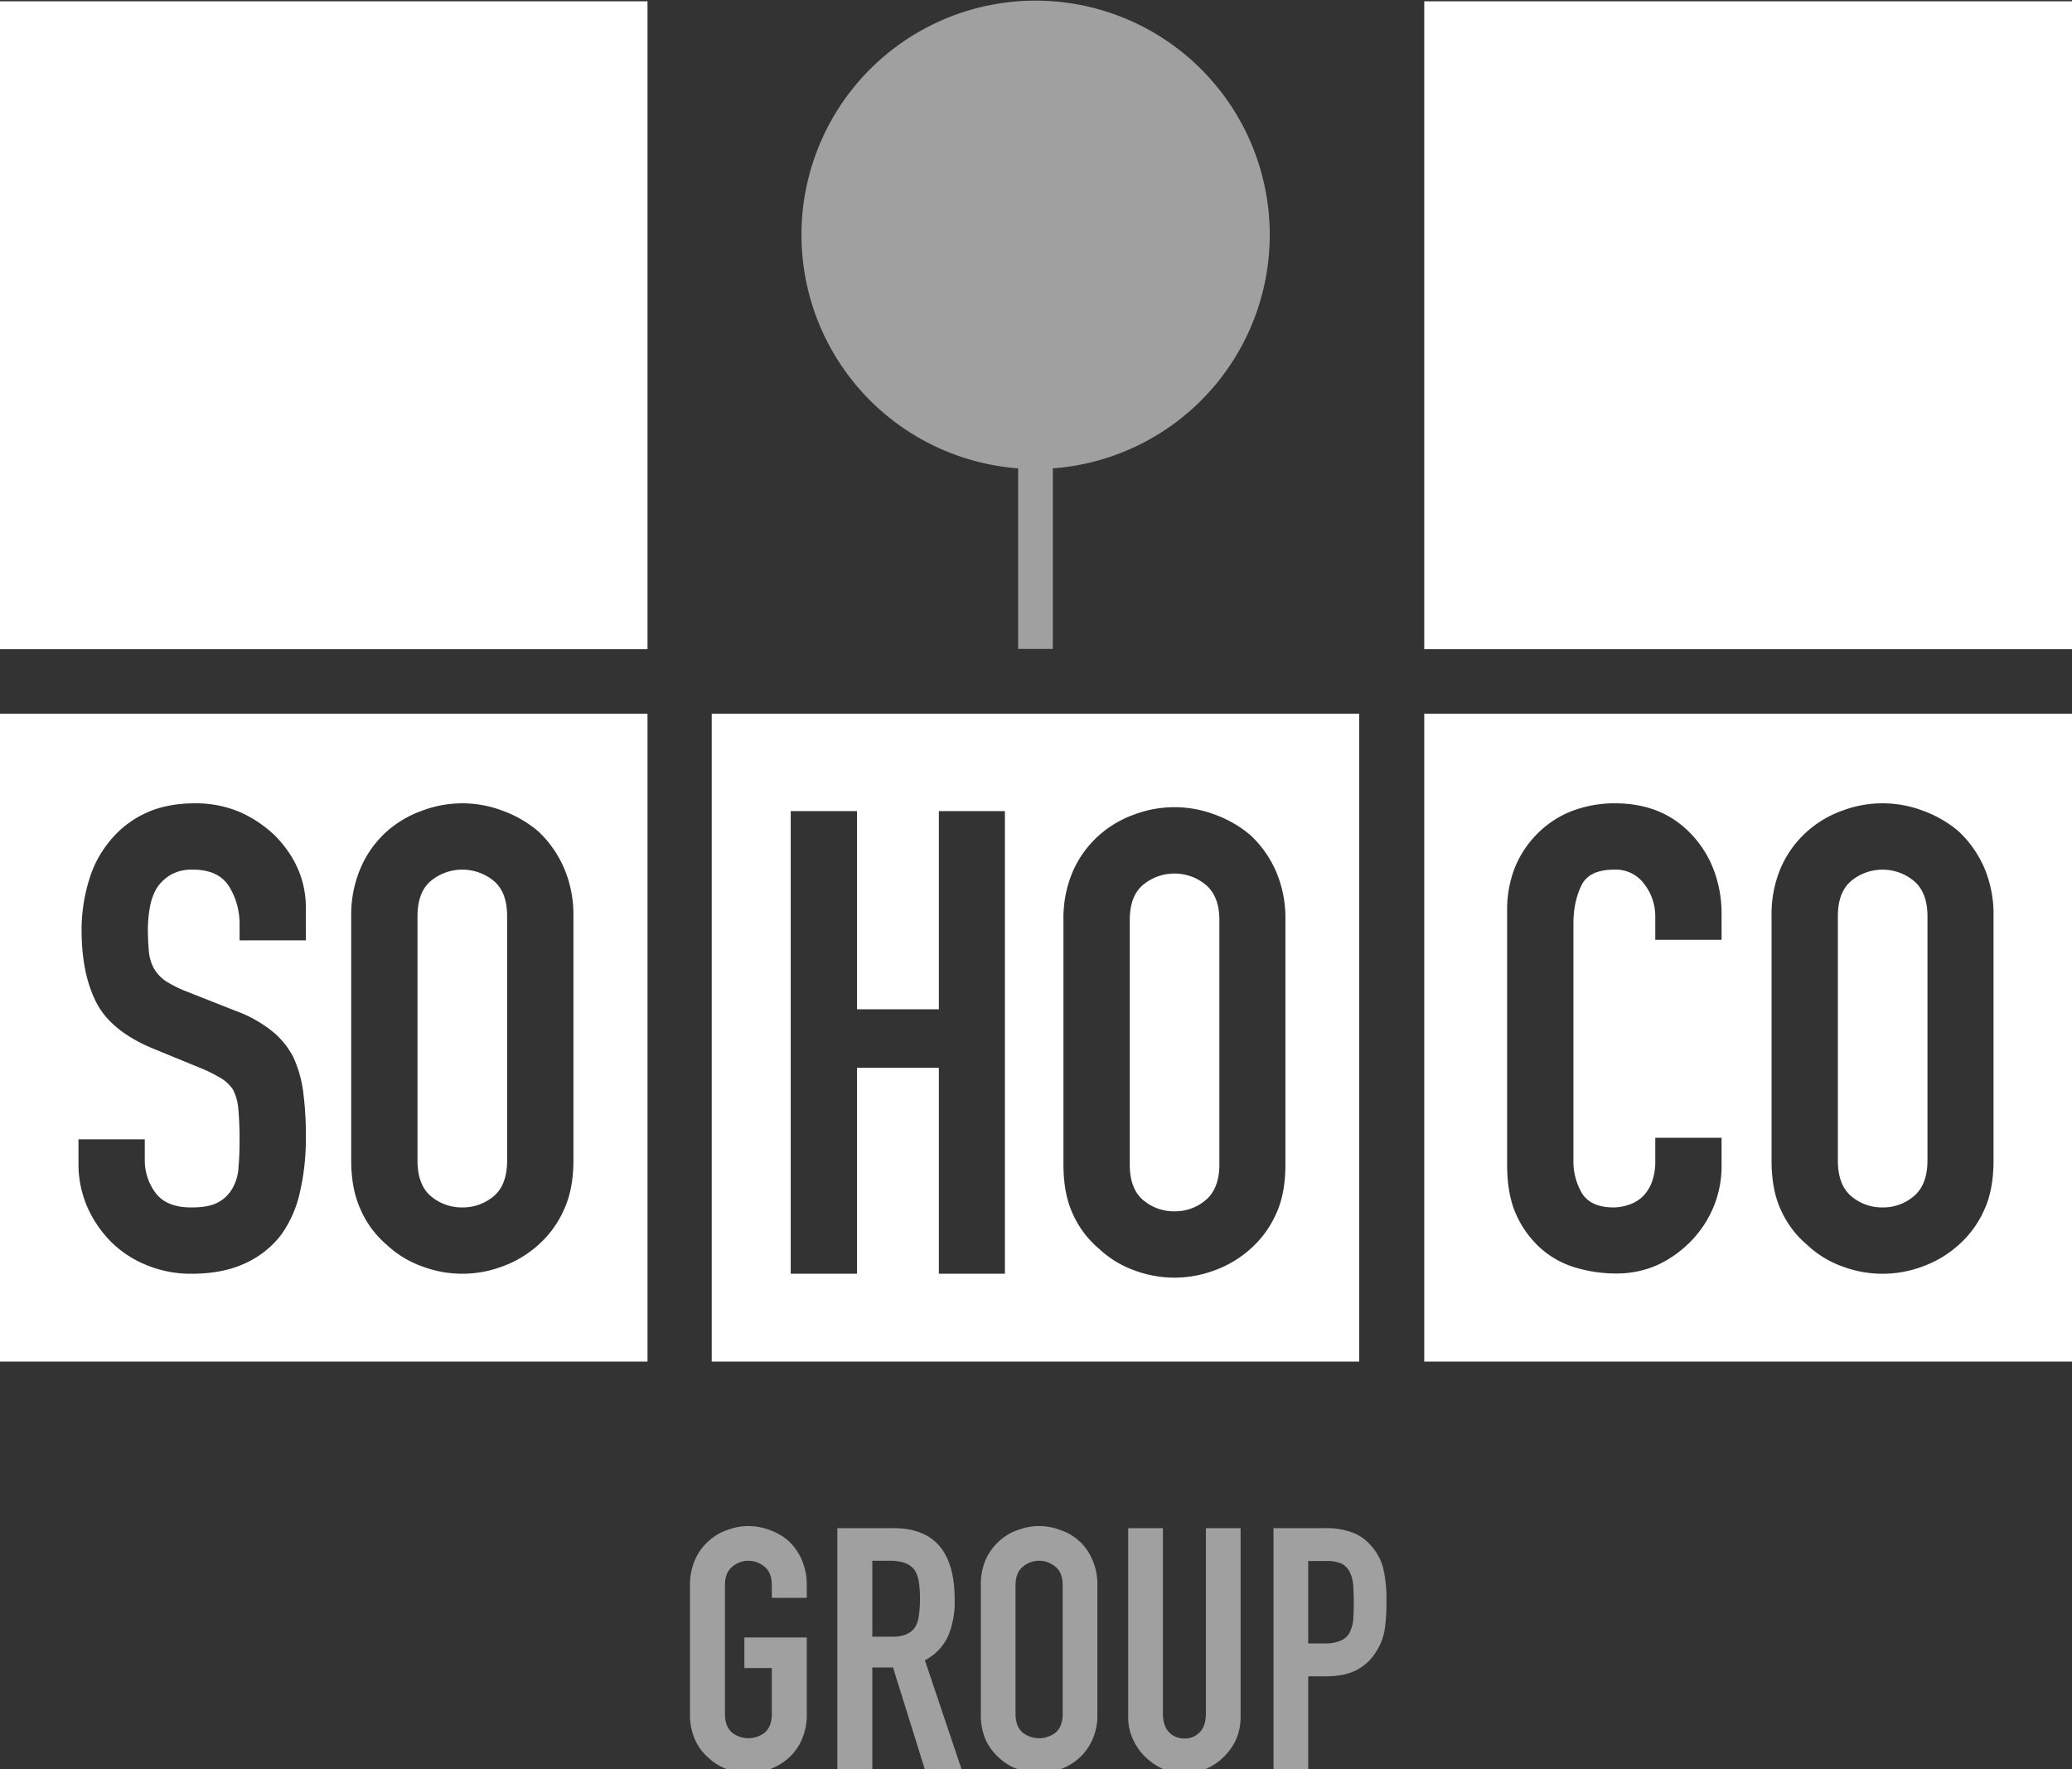
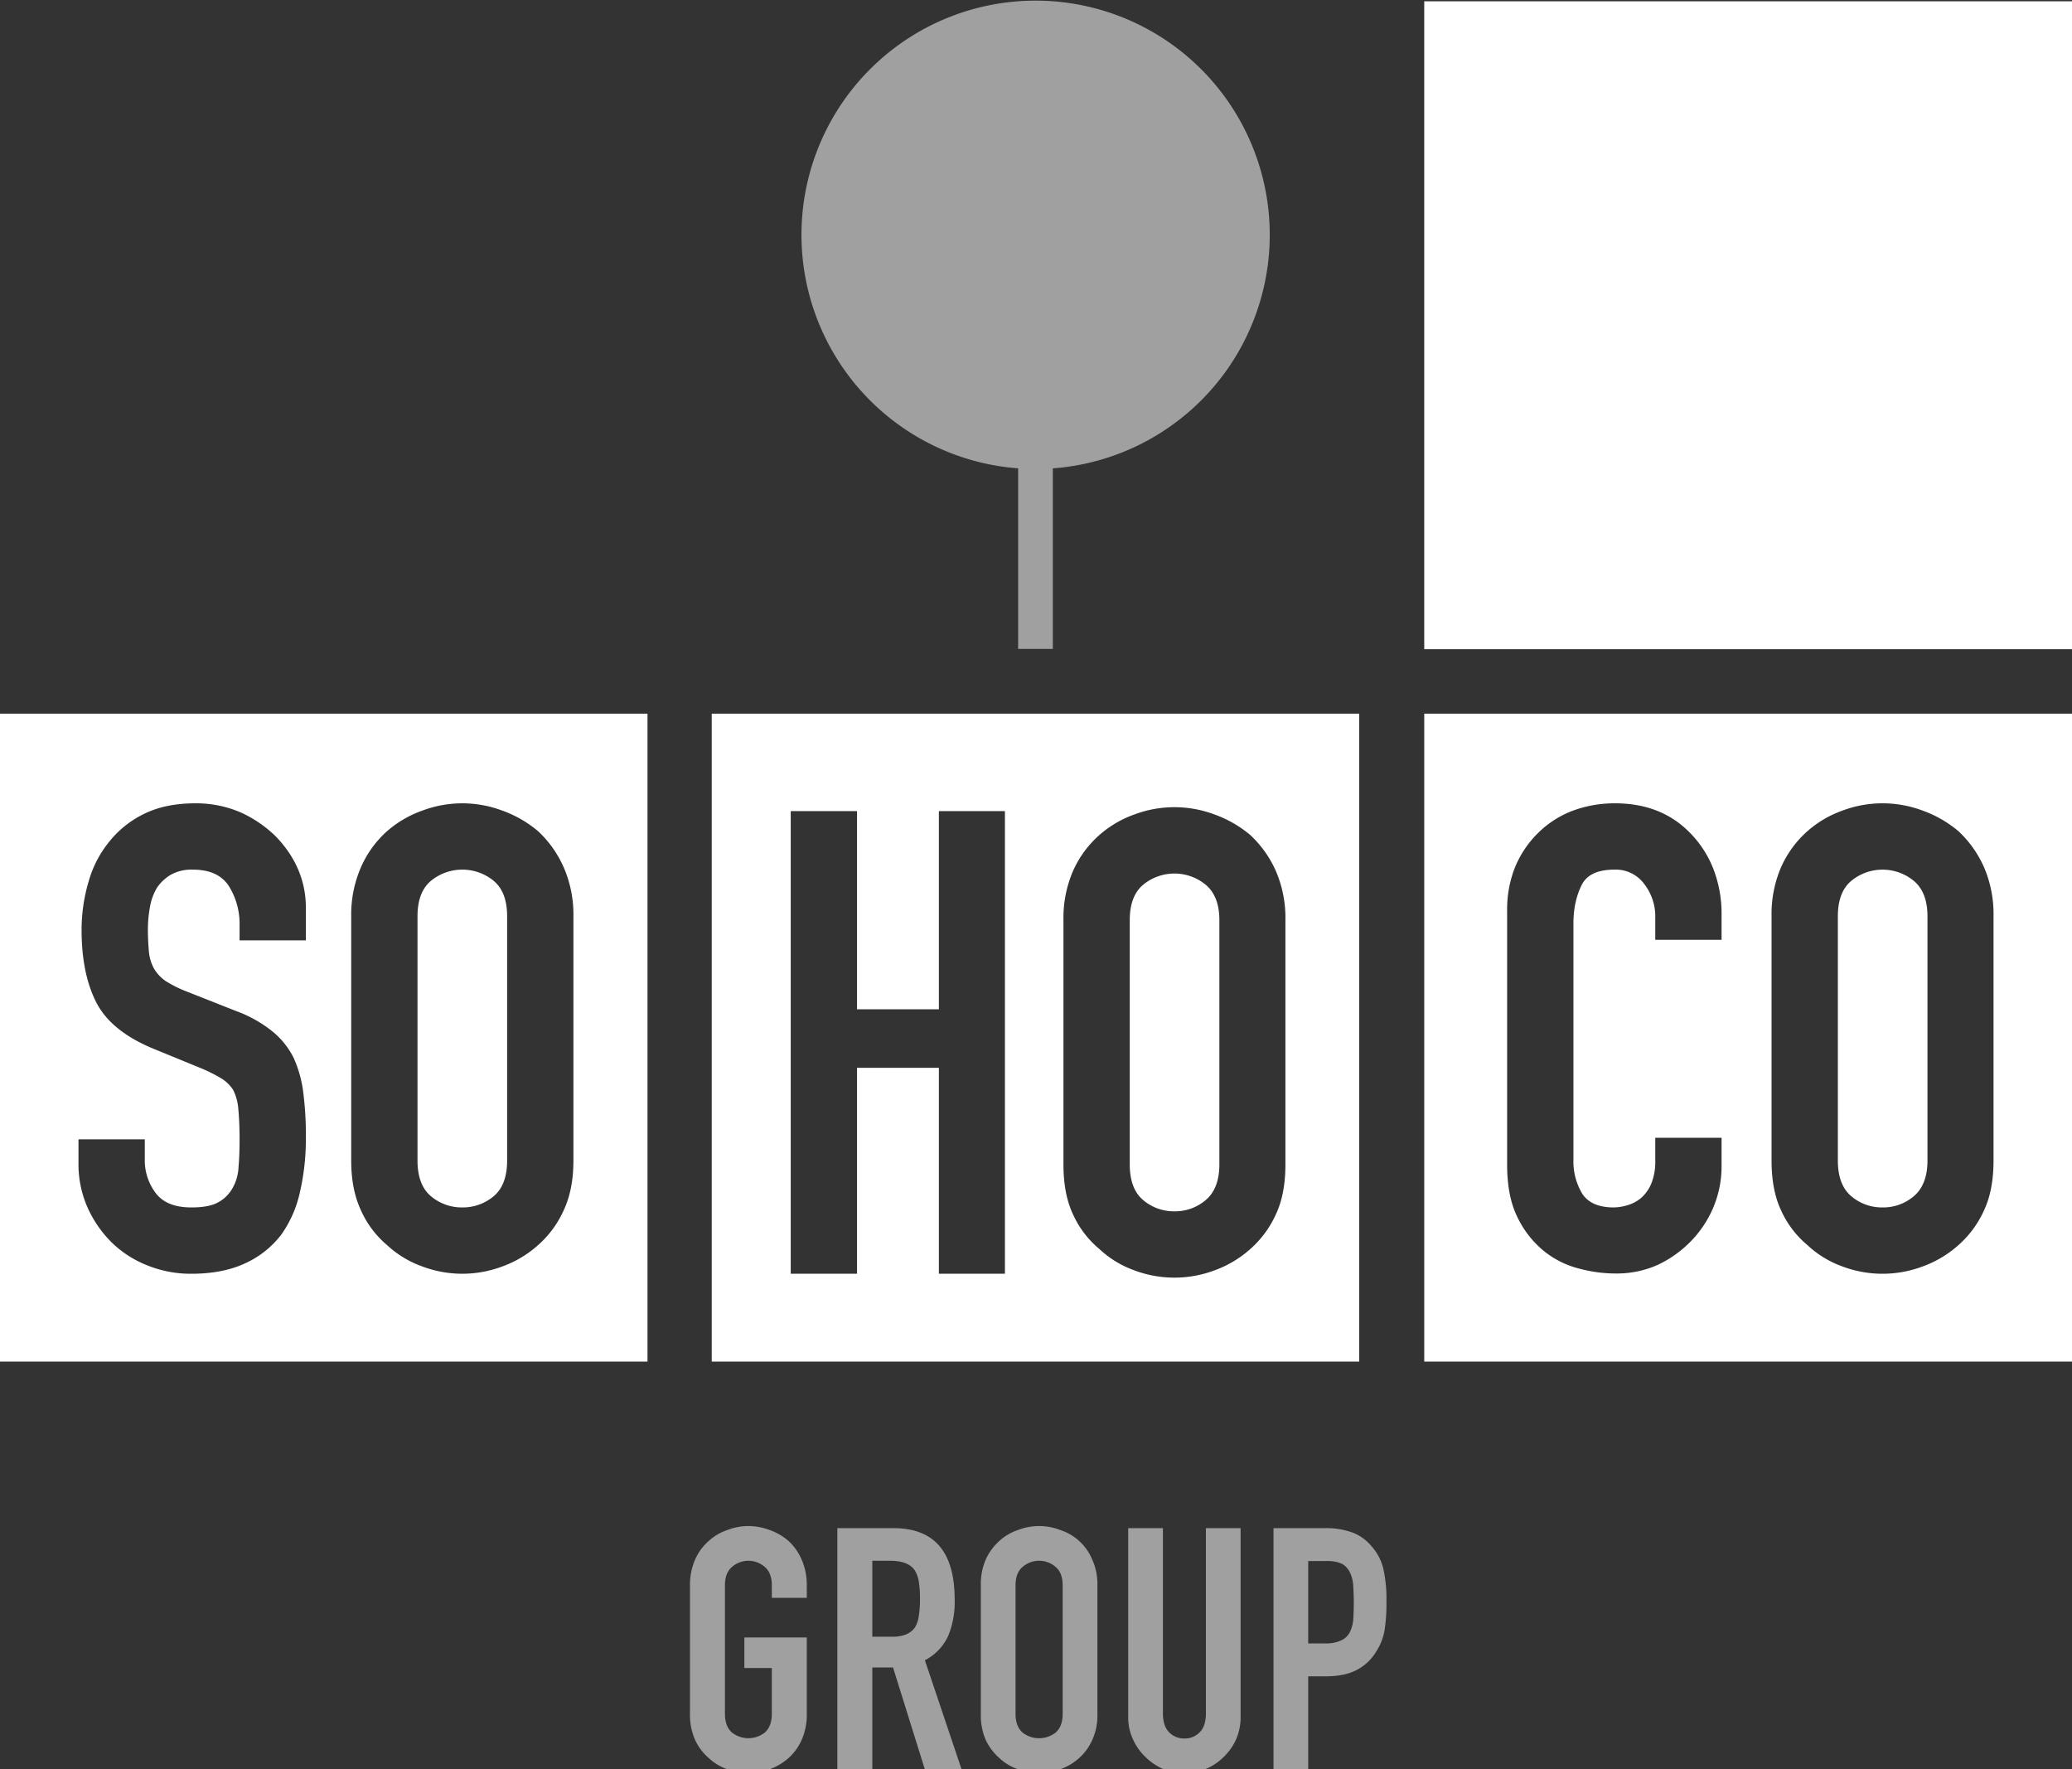
<svg xmlns="http://www.w3.org/2000/svg" viewBox="0 0 800 683">
  <rect x="0" y="0" width="800" height="683" fill="#333333" stroke="none" />
  <g fill="#fff">
-     <path d="m-.1.5h250.1v250.1h-250.1z" />
    <path d="m-.1 525.6h250.1v-250.1h-250.1zm135.7-171.9a45.7 45.7 0 0 1 3.8-19 40.2 40.2 0 0 1 10-13.8 41.9 41.9 0 0 1 13.7-8 43.8 43.8 0 0 1 30.8 0 45 45 0 0 1 13.9 8 42.6 42.6 0 0 1 9.8 13.8 45.7 45.7 0 0 1 3.8 19v94.3c0 7.6-1.3 14-3.8 19.3a39.4 39.4 0 0 1 -9.8 13.3 42.1 42.1 0 0 1 -13.9 8.3 43.8 43.8 0 0 1 -30.8 0 39.4 39.4 0 0 1 -13.7-8.3 37.4 37.4 0 0 1 -10-13.3c-2.5-5.3-3.8-11.7-3.8-19.3zm-105.3 86.1h25.6v8a20.9 20.9 0 0 0 4.1 12.6c2.8 3.8 7.4 5.7 13.9 5.7 4.4 0 7.8-.6 10.2-1.9a13.9 13.9 0 0 0 5.6-5.4 18 18 0 0 0 2.4-8.4c.3-3.3.4-6.9.4-10.9s-.2-8.5-.5-11.5a19.3 19.3 0 0 0 -2-7.3 14.5 14.5 0 0 0 -4.7-4.5 59.1 59.1 0 0 0 -7.6-3.8l-18.3-7.5c-11-4.5-18.4-10.5-22.2-17.9s-5.7-16.8-5.7-28a65.6 65.6 0 0 1 2.8-19 42.5 42.5 0 0 1 8.3-15.6 38.7 38.7 0 0 1 13.4-10.4c5.4-2.6 11.9-3.9 19.4-3.9a43.4 43.4 0 0 1 17.5 3.5 46.9 46.9 0 0 1 13.6 9.3c7.7 8 11.6 17.2 11.6 27.6v12.5h-25.6v-5.7a27.6 27.6 0 0 0 -4.1-15.2c-2.8-4.3-7.4-6.4-14-6.4a16.4 16.4 0 0 0 -8.5 2 16.9 16.9 0 0 0 -5.3 5 21.8 21.8 0 0 0 -2.7 7.4 48.5 48.5 0 0 0 -.8 8.7c0 3.5.2 6.4.4 8.7a17.2 17.2 0 0 0 1.9 6.3 15.3 15.3 0 0 0 4.4 4.8 43.9 43.9 0 0 0 7.9 4l19.5 7.7a49.5 49.5 0 0 1 13.8 7.7 31.1 31.1 0 0 1 8.3 10.2 46 46 0 0 1 3.8 13.6 130.2 130.2 0 0 1 1 17.5 91.7 91.7 0 0 1 -2.3 20.9 44.7 44.7 0 0 1 -7.2 16.4 36.5 36.5 0 0 1 -13.8 11c-5.7 2.7-12.7 4.1-20.8 4.1a44.8 44.8 0 0 1 -17.3-3.3 41.3 41.3 0 0 1 -13.8-9 44.9 44.9 0 0 1 -9.2-13.5 41.4 41.4 0 0 1 -3.4-16.6z" />
    <path d="m178.5 466.1a18.5 18.5 0 0 0 12.2-4.4c3.4-2.9 5.1-7.5 5.1-13.7v-94.3c0-6.2-1.7-10.7-5.1-13.6a19.1 19.1 0 0 0 -24.4 0c-3.4 2.9-5.1 7.4-5.1 13.6v94.3c0 6.2 1.7 10.8 5.1 13.7a18.5 18.5 0 0 0 12.2 4.4z" />
    <path d="m274.8 525.6h250v-250.1h-250zm135.8-170.4a45.7 45.7 0 0 1 3.7-19 40.5 40.5 0 0 1 10.1-13.8 41.4 41.4 0 0 1 13.6-8 44 44 0 0 1 30.9 0 45 45 0 0 1 13.9 8 42.6 42.6 0 0 1 9.8 13.8 45.7 45.7 0 0 1 3.7 19v94.3c0 7.6-1.2 14-3.7 19.3a39.4 39.4 0 0 1 -9.8 13.3 42.1 42.1 0 0 1 -13.9 8.3 44 44 0 0 1 -30.9 0 39 39 0 0 1 -13.6-8.3 37.6 37.6 0 0 1 -10.1-13.3c-2.5-5.3-3.7-11.7-3.7-19.3zm-105.3-42.1h25.6v76.5h31.6v-76.5h25.5v178.6h-25.5v-79.5h-31.6v79.5h-25.6z" />
    <path d="m453.5 467.6a18.2 18.2 0 0 0 12.1-4.4c3.4-2.9 5.2-7.5 5.2-13.7v-94.3c0-6.2-1.8-10.7-5.2-13.6a19 19 0 0 0 -24.3 0c-3.4 2.9-5.1 7.4-5.1 13.6v94.3c0 6.2 1.7 10.8 5.1 13.7a18.3 18.3 0 0 0 12.2 4.4z" />
    <path d="m549.9 525.6h250.1v-250.1h-250.1zm134.1-171.9a45.7 45.7 0 0 1 3.7-19 40.5 40.5 0 0 1 10.1-13.8 41.4 41.4 0 0 1 13.6-8 44 44 0 0 1 30.9 0 45 45 0 0 1 13.9 8 42.6 42.6 0 0 1 9.8 13.8 45.7 45.7 0 0 1 3.7 19v94.3c0 7.6-1.2 14-3.7 19.3a39.4 39.4 0 0 1 -9.8 13.3 42.1 42.1 0 0 1 -13.9 8.3 44 44 0 0 1 -30.9 0 39 39 0 0 1 -13.6-8.3 37.6 37.6 0 0 1 -10.1-13.3c-2.5-5.3-3.7-11.7-3.7-19.3zm-102.1-2.5a44.1 44.1 0 0 1 3-16.3 39.9 39.9 0 0 1 8.6-13 38.5 38.5 0 0 1 13.1-8.7 46.3 46.3 0 0 1 17-3.1c12 0 21.8 3.9 29.3 11.8a41.1 41.1 0 0 1 8.7 13.7 47.7 47.7 0 0 1 3.1 17.1v10.1h-25.6v-8.6a20.4 20.4 0 0 0 -4.3-13 13.6 13.6 0 0 0 -11.5-5.5c-6.3 0-10.6 1.9-12.6 5.9s-3.2 8.9-3.2 14.9v91.3a24.2 24.2 0 0 0 3.4 13c2.3 3.5 6.3 5.3 12.2 5.3a19 19 0 0 0 5.4-.9 14.5 14.5 0 0 0 5.3-2.9 15.3 15.3 0 0 0 3.8-5.5 22.4 22.4 0 0 0 1.5-8.8v-8.8h25.6v11.1a41 41 0 0 1 -3.1 15.6 42.1 42.1 0 0 1 -8.7 13.2 44 44 0 0 1 -12.9 9.2 38.7 38.7 0 0 1 -15.9 3.3 54.4 54.4 0 0 1 -14.8-2 35.3 35.3 0 0 1 -13.6-7 38.3 38.3 0 0 1 -9.9-12.9c-2.6-5.3-3.9-12-3.9-20.2z" />
    <path d="m726.9 466.1a18.2 18.2 0 0 0 12.1-4.4c3.4-2.9 5.2-7.5 5.2-13.7v-94.3c0-6.2-1.8-10.7-5.2-13.6a19 19 0 0 0 -24.3 0c-3.4 2.9-5.1 7.4-5.1 13.6v94.3c0 6.2 1.7 10.8 5.1 13.7a18.3 18.3 0 0 0 12.2 4.4z" />
    <path d="m549.9.5h250.1v250.1h-250.1z" />
  </g>
  <path d="m393.1 180.8v69.7h13.4v-69.7a90.4 90.4 0 1 0 -13.3 0z" fill="#a0a0a0" />
  <path d="m266.4 612a24.1 24.1 0 0 1 2-10 20.5 20.5 0 0 1 5.3-7.2 20.1 20.1 0 0 1 7.2-4.2 22.4 22.4 0 0 1 8.1-1.5 23.2 23.2 0 0 1 8.1 1.5 22.4 22.4 0 0 1 7.3 4.2 21.3 21.3 0 0 1 5.1 7.2 24.4 24.4 0 0 1 2 10v4.8h-13.5v-4.8c0-3.2-.9-5.6-2.7-7.1a9.6 9.6 0 0 0 -12.7 0c-1.8 1.5-2.7 3.9-2.7 7.1v49.6q0 4.8 2.7 7.2a10.3 10.3 0 0 0 12.7 0q2.7-2.4 2.7-7.2v-17.7h-10.6v-11.8h24.1v29.5a23.9 23.9 0 0 1 -2 10.1 20.5 20.5 0 0 1 -5.1 7 22.7 22.7 0 0 1 -7.3 4.3 23.2 23.2 0 0 1 -8.1 1.5 22.4 22.4 0 0 1 -8.1-1.5 20.3 20.3 0 0 1 -7.2-4.3 20.6 20.6 0 0 1 -5.3-7 23.9 23.9 0 0 1 -2-10.1z" fill="#a0a0a0" />
  <path d="m323.3 683.7v-93.8h21.6c15.9 0 23.7 9.2 23.7 27.6a34.4 34.4 0 0 1 -2.5 14 19.9 19.9 0 0 1 -9 9.4l14.4 42.8h-14.2l-12.5-40h-8v40zm13.5-81.1v29.2h7.6a12.9 12.9 0 0 0 5.7-1 7.5 7.5 0 0 0 3.3-2.8 11.9 11.9 0 0 0 1.4-4.6 38.7 38.7 0 0 0 .4-6.2 39.2 39.2 0 0 0 -.4-6.3 11.9 11.9 0 0 0 -1.6-4.7c-1.6-2.4-4.8-3.7-9.4-3.7h-7z" fill="#a0a0a0" />
  <path d="m378.7 612a24.1 24.1 0 0 1 1.9-10 21.8 21.8 0 0 1 5.3-7.2 20.1 20.1 0 0 1 7.2-4.2 22.6 22.6 0 0 1 16.2 0 20.1 20.1 0 0 1 12.4 11.4 22.9 22.9 0 0 1 2 10v49.6a22.5 22.5 0 0 1 -2 10.1 20.5 20.5 0 0 1 -5.1 7 21.7 21.7 0 0 1 -7.3 4.3 22.6 22.6 0 0 1 -16.2 0 20.3 20.3 0 0 1 -7.2-4.3 22 22 0 0 1 -5.3-7 24 24 0 0 1 -1.9-10.1zm13.4 49.6q0 4.8 2.7 7.2a10.4 10.4 0 0 0 12.8 0q2.7-2.4 2.7-7.2v-49.6c0-3.2-.9-5.6-2.7-7.1a9.7 9.7 0 0 0 -12.8 0c-1.8 1.5-2.7 3.9-2.7 7.1z" fill="#a0a0a0" />
  <path d="m479 589.9v72.7a21.5 21.5 0 0 1 -1.6 8.5 21.7 21.7 0 0 1 -4.7 6.9 21.5 21.5 0 0 1 -23.8 4.8 23.2 23.2 0 0 1 -6.9-4.8 21.7 21.7 0 0 1 -4.7-6.9 19.9 19.9 0 0 1 -1.7-8.5v-72.7h13.4v71.4c0 3.4.8 5.8 2.4 7.4a7.9 7.9 0 0 0 5.9 2.4 7.8 7.8 0 0 0 5.9-2.4c1.6-1.6 2.4-4 2.4-7.4v-71.4z" fill="#a0a0a0" />
  <path d="m491.7 683.7v-93.8h20.2a29.1 29.1 0 0 1 9.7 1.5 17.1 17.1 0 0 1 7.6 5.1 20.4 20.4 0 0 1 4.8 8.6 53.4 53.4 0 0 1 1.3 13.4 65.2 65.2 0 0 1 -.7 10.7 21.6 21.6 0 0 1 -3.1 8.1 19 19 0 0 1 -7.4 7.2c-3.1 1.7-7.1 2.6-12.1 2.6h-6.9v36.6zm13.4-81.1v31.8h6.5a13.6 13.6 0 0 0 6.3-1.2 6.8 6.8 0 0 0 3.3-3.2 14.1 14.1 0 0 0 1.3-4.9c.1-1.9.2-4.1.2-6.5s-.1-4.2-.2-6.2a13.7 13.7 0 0 0 -1.2-5.2 7.6 7.6 0 0 0 -3.1-3.5 13.8 13.8 0 0 0 -6.1-1.1z" fill="#a0a0a0" />
</svg>